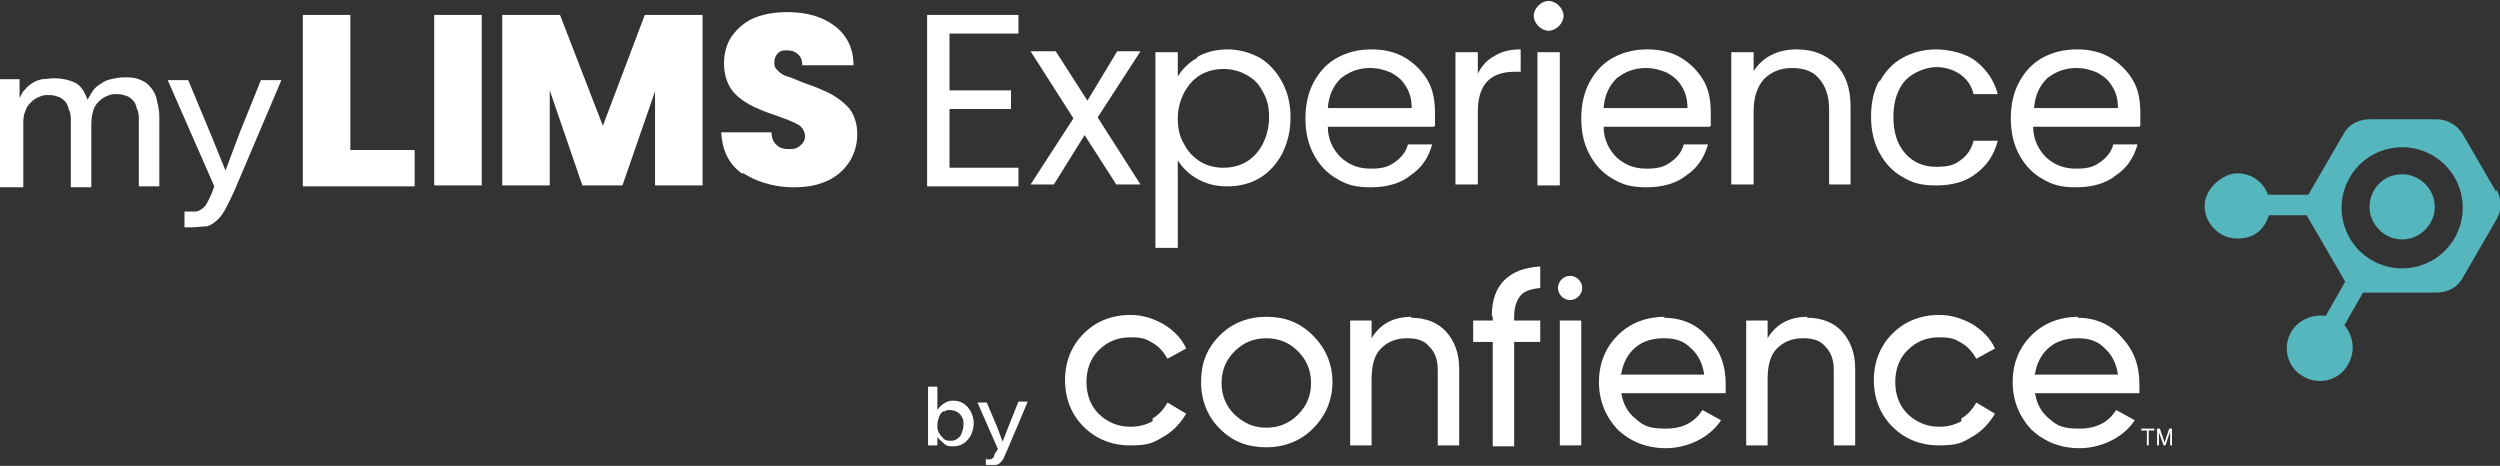
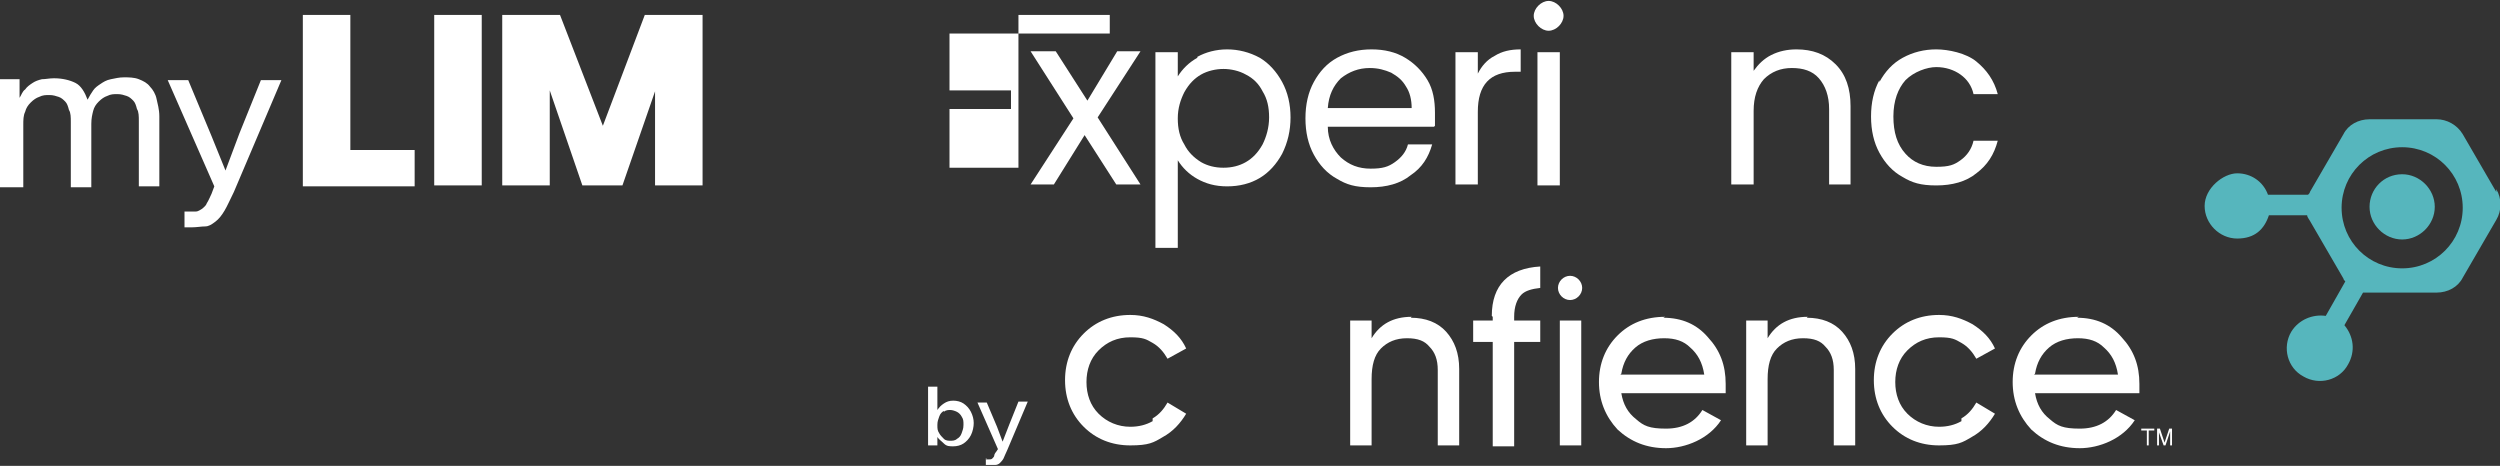
<svg xmlns="http://www.w3.org/2000/svg" id="Layer_1" version="1.1" viewBox="0 0 268.3 50">
  <rect x="0" y="0" width="268.3" height="50" fill="#333333" stroke="none" />
  <defs>
    <style>
      .st0 {
        fill: #fff;
      }

      .st1 {
        fill: #56b6bd;
      }
    </style>
  </defs>
  <g>
    <path class="st0" d="M37.6,16.1h6.9v3.9h-12V1.6h5.1v14.4h0Z" />
    <path class="st0" d="M51.7,1.6v18.3h-5.1V1.6h5.1Z" />
    <path class="st0" d="M75.4,1.6v18.3h-5.1v-10.1l-3.5,10.1h-4.3l-3.5-10.2v10.2h-5.1V1.6h6.2l4.6,11.9,4.5-11.9h6.1,0Z" />
-     <path class="st0" d="M79.6,18.6c-1.4-1-2.1-2.5-2.2-4.4h5.4c0,.6.2,1.1.6,1.4.3.3.7.4,1.3.4s.9-.1,1.2-.4c.3-.2.5-.6.5-1s-.3-1-.7-1.2c-.5-.3-1.3-.6-2.4-1-1.2-.4-2.2-.8-2.9-1.2-.7-.4-1.4-.9-1.9-1.6-.5-.7-.8-1.7-.8-2.8s.3-2.2.9-3c.6-.8,1.4-1.5,2.4-1.9,1-.4,2.2-.6,3.5-.6,2.1,0,3.8.5,5.1,1.5,1.3,1,2,2.4,2,4.2h-5.5c0-.6-.2-1-.5-1.2-.3-.3-.7-.4-1.2-.4s-.7.1-.9.3c-.2.2-.4.5-.4,1s.1.6.4.9c.3.3.6.5,1,.6s1,.4,1.8.7c1.2.4,2.1.8,2.9,1.2.7.4,1.4.9,2,1.6.5.7.8,1.6.8,2.7s-.3,2.1-.8,2.9-1.3,1.6-2.4,2.1-2.2.7-3.7.7-3.4-.4-4.8-1.2c-.2-.1-.5-.3-.5-.3h0s0,0,0,0Z" />
    <path class="st0" d="M20.1,22.7c.3,0,.6,0,.9,0,.3,0,.5-.2.7-.3.2-.2.4-.3.5-.6.2-.3.3-.6.5-1l.3-.8-5-11.4h2.2l2.5,6,1.5,3.7,1.5-4,2.3-5.7h2.2l-5.1,12c-.4.8-.7,1.5-1,2-.3.5-.6.9-1,1.2s-.7.5-1.1.5c-.4,0-.9.1-1.5.1h-.7v-1.7h.3s0,0,0,0Z" />
    <path class="st0" d="M0,8.5h2.1v2c.2-.3.3-.7.6-.9.2-.3.5-.5.8-.7.3-.2.6-.3,1-.4.4,0,.8-.1,1.3-.1.9,0,1.7.2,2.3.5s1,1,1.3,1.8c.2-.4.4-.7.6-1s.5-.5.8-.7c.3-.2.6-.4,1.1-.5s.9-.2,1.4-.2,1.1,0,1.6.2c.5.2.9.4,1.2.8.3.3.6.8.7,1.3s.3,1.1.3,1.9v7.5h-2.2v-7c0-.5,0-1-.2-1.3-.1-.4-.2-.7-.4-.9-.2-.2-.4-.4-.7-.5-.3-.1-.6-.2-1-.2s-.7,0-1.1.2c-.3.1-.6.3-.9.6s-.5.6-.6,1-.2.8-.2,1.4v6.8h-2.2v-7c0-.5,0-1-.2-1.3-.1-.4-.2-.7-.4-.9-.2-.2-.4-.4-.7-.5-.3-.1-.6-.2-1-.2s-.7,0-1.1.2c-.3.1-.6.3-.9.6-.3.3-.5.6-.6,1-.2.4-.2.9-.2,1.4v6.7H0v-11.4h0q0,0,0,0Z" />
  </g>
  <g>
-     <path class="st0" d="M101.9,3.6v6.1h6.6v2h-6.6v6.3h7.4v2h-9.8V1.6h9.8v2h-7.4Z" />
+     <path class="st0" d="M101.9,3.6v6.1h6.6v2h-6.6v6.3h7.4v2V1.6h9.8v2h-7.4Z" />
    <path class="st0" d="M119.8,19.8l-3.4-5.3-3.3,5.3h-2.5l4.6-7.1-4.6-7.2h2.7l3.4,5.3,3.2-5.3h2.5l-4.6,7.1,4.6,7.2h-2.7Z" />
    <path class="st0" d="M128.5,6.1c.9-.5,2-.8,3.2-.8s2.4.3,3.5.9c1,.6,1.8,1.5,2.4,2.6.6,1.1.9,2.4.9,3.8s-.3,2.7-.9,3.9c-.6,1.1-1.4,2-2.4,2.6-1,.6-2.2.9-3.5.9s-2.3-.3-3.2-.8c-.9-.5-1.6-1.2-2.1-2v9.4h-2.4V5.6h2.4v2.6c.5-.8,1.2-1.5,2.1-2ZM135.5,9.8c-.4-.8-1-1.4-1.8-1.8-.7-.4-1.6-.6-2.4-.6s-1.7.2-2.4.6c-.7.4-1.3,1-1.8,1.9-.4.8-.7,1.7-.7,2.8s.2,2,.7,2.8c.4.8,1,1.4,1.8,1.9.7.4,1.5.6,2.4.6s1.7-.2,2.4-.6c.7-.4,1.3-1,1.8-1.9.4-.8.7-1.8.7-2.9s-.2-2-.7-2.8Z" />
    <path class="st0" d="M153.9,13.6h-11.4c0,1.4.6,2.5,1.4,3.3.9.8,1.9,1.2,3.2,1.2s1.9-.2,2.6-.7c.7-.5,1.2-1.1,1.4-1.9h2.6c-.4,1.4-1.1,2.5-2.3,3.3-1.1.9-2.6,1.3-4.3,1.3s-2.6-.3-3.6-.9c-1.1-.6-1.9-1.5-2.5-2.6-.6-1.1-.9-2.4-.9-3.9s.3-2.8.9-3.9c.6-1.1,1.4-2,2.5-2.6,1.1-.6,2.3-.9,3.7-.9s2.6.3,3.6.9c1,.6,1.8,1.4,2.4,2.4.6,1,.8,2.2.8,3.5s0,.9,0,1.4ZM150.9,9.3c-.4-.7-.9-1.1-1.6-1.5-.7-.3-1.4-.5-2.3-.5-1.2,0-2.2.4-3.1,1.1-.8.8-1.3,1.8-1.4,3.2h9c0-.9-.2-1.7-.6-2.3Z" />
    <path class="st0" d="M160.4,6c.8-.5,1.7-.7,2.8-.7v2.4h-.6c-2.7,0-4,1.4-4,4.3v7.8h-2.4V5.6h2.4v2.3c.4-.8,1-1.5,1.8-1.9Z" />
    <path class="st0" d="M165.1,2.8c-.3-.3-.5-.7-.5-1.1s.2-.8.5-1.1c.3-.3.7-.5,1.1-.5s.8.2,1.1.5c.3.3.5.7.5,1.1s-.2.8-.5,1.1c-.3.3-.7.5-1.1.5s-.8-.2-1.1-.5ZM167.4,5.6v14.3h-2.4V5.6h2.4Z" />
-     <path class="st0" d="M183.5,13.6h-11.4c0,1.4.6,2.5,1.4,3.3.9.8,1.9,1.2,3.2,1.2s1.9-.2,2.6-.7c.7-.5,1.2-1.1,1.4-1.9h2.6c-.4,1.4-1.1,2.5-2.3,3.3-1.1.9-2.6,1.3-4.3,1.3s-2.6-.3-3.6-.9c-1.1-.6-1.9-1.5-2.5-2.6-.6-1.1-.9-2.4-.9-3.9s.3-2.8.9-3.9c.6-1.1,1.4-2,2.5-2.6,1.1-.6,2.3-.9,3.7-.9s2.6.3,3.6.9c1,.6,1.8,1.4,2.4,2.4.6,1,.8,2.2.8,3.5s0,.9,0,1.4ZM180.5,9.3c-.4-.7-.9-1.1-1.6-1.5-.7-.3-1.4-.5-2.3-.5-1.2,0-2.2.4-3.1,1.1-.8.8-1.3,1.8-1.4,3.2h9c0-.9-.2-1.7-.6-2.3Z" />
    <path class="st0" d="M197,6.9c1.1,1.1,1.6,2.6,1.6,4.5v8.4h-2.3v-8.1c0-1.4-.4-2.5-1.1-3.3-.7-.8-1.7-1.1-2.9-1.1s-2.2.4-3,1.2c-.7.8-1.1,1.9-1.1,3.4v7.9h-2.4V5.6h2.4v2c.5-.7,1.1-1.3,1.9-1.7.8-.4,1.7-.6,2.7-.6,1.7,0,3.1.5,4.2,1.6Z" />
    <path class="st0" d="M201.7,8.8c.6-1.1,1.4-2,2.5-2.6,1.1-.6,2.3-.9,3.6-.9s3.2.4,4.3,1.3c1.1.9,1.9,2,2.3,3.5h-2.6c-.2-.9-.7-1.6-1.4-2.1-.7-.5-1.6-.8-2.6-.8s-2.4.5-3.3,1.4c-.8.9-1.3,2.2-1.3,3.9s.4,3,1.3,4c.8.9,1.9,1.4,3.3,1.4s1.9-.2,2.6-.7c.7-.5,1.2-1.2,1.4-2.1h2.6c-.4,1.5-1.1,2.6-2.3,3.5-1.1.9-2.6,1.3-4.3,1.3s-2.6-.3-3.6-.9c-1.1-.6-1.9-1.5-2.5-2.6-.6-1.1-.9-2.4-.9-3.9s.3-2.8.9-3.9Z" />
-     <path class="st0" d="M229.6,13.6h-11.4c0,1.4.6,2.5,1.4,3.3.9.8,1.9,1.2,3.2,1.2s1.9-.2,2.6-.7c.7-.5,1.2-1.1,1.4-1.9h2.6c-.4,1.4-1.1,2.5-2.3,3.3-1.1.9-2.6,1.3-4.3,1.3s-2.6-.3-3.6-.9c-1.1-.6-1.9-1.5-2.5-2.6-.6-1.1-.9-2.4-.9-3.9s.3-2.8.9-3.9c.6-1.1,1.4-2,2.5-2.6,1.1-.6,2.3-.9,3.7-.9s2.6.3,3.6.9c1,.6,1.8,1.4,2.4,2.4.6,1,.8,2.2.8,3.5s0,.9,0,1.4ZM226.7,9.3c-.4-.7-.9-1.1-1.6-1.5-.7-.3-1.4-.5-2.3-.5-1.2,0-2.2.4-3.1,1.1-.8.8-1.3,1.8-1.4,3.2h9c0-.9-.2-1.7-.6-2.3Z" />
  </g>
  <path class="st0" d="M105.8,49.3c.2,0,.3,0,.4,0,.1,0,.2,0,.3-.1s.2-.2.2-.3c0-.1.1-.3.2-.4l.2-.3-2.2-5h1l1.1,2.6.6,1.6.7-1.8,1-2.5h1l-2.2,5.2c-.2.4-.3.7-.4.9s-.3.4-.4.5-.3.2-.5.2c-.2,0-.4,0-.7,0h-.3v-.7h.1,0Z" />
  <path class="st0" d="M103.4,43.3c.3.2.6.5.8.9.2.4.3.8.3,1.2s-.1.9-.3,1.3-.5.7-.8.9-.7.3-1.1.3-.7,0-1-.3-.5-.4-.7-.7v.9h-1v-6.3h1v2.5c.2-.3.4-.5.7-.7s.6-.3,1-.3.8.1,1.1.3h0ZM101.3,44.1c-.2.1-.4.3-.5.6s-.2.5-.2.9,0,.6.2.9c.1.2.3.4.5.6s.5.2.7.2.5,0,.7-.2c.2-.1.4-.3.5-.6s.2-.5.2-.9,0-.6-.2-.9c-.1-.2-.3-.4-.5-.5s-.5-.2-.7-.2-.5,0-.7.2h0Z" />
  <g>
    <path class="st1" d="M267.9,20.6l-3.6-6.2c-.6-1-1.7-1.6-2.8-1.6h-7.2c-1.2,0-2.3.6-2.8,1.6l-3.6,6.2c0,.1-.1.2-.2.3h-4.3c-.5-1.4-1.8-2.3-3.3-2.3s-3.5,1.6-3.5,3.5,1.6,3.5,3.5,3.5,2.9-1,3.4-2.5h4.1c0,.2.2.4.3.6l3.6,6.2c0,.1.1.2.2.3l-2.1,3.7c-1.4-.2-2.9.4-3.7,1.7-1,1.7-.4,3.9,1.3,4.8,1.7,1,3.9.4,4.8-1.3.8-1.4.6-3-.4-4.2l2-3.5c.2,0,.5,0,.7,0h7.2c1.2,0,2.3-.6,2.8-1.6l3.6-6.2c.6-1,.6-2.3,0-3.3M257.8,28.8c-3.6,0-6.5-2.9-6.5-6.5s2.9-6.5,6.5-6.5,6.5,2.9,6.5,6.5-2.9,6.5-6.5,6.5" />
    <path class="st1" d="M257.8,18.7c-2,0-3.5,1.6-3.5,3.5s1.6,3.5,3.5,3.5,3.5-1.6,3.5-3.5-1.6-3.5-3.5-3.5" />
    <polygon class="st0" points="229.8 46.2 230.4 46.2 230.4 47.8 230.6 47.8 230.6 46.2 231.2 46.2 231.2 46 229.8 46 229.8 46.2" />
    <path class="st0" d="M232.3,47.5l-.5-1.5h-.3v1.8h.2v-1s0-.1,0-.2c0,0,0-.2,0-.2h0c0,0,.5,1.4.5,1.4h.2l.5-1.5c0,0,0,.2,0,.3,0,0,0,.1,0,.2v1h.2v-1.8h-.3l-.5,1.5Z" />
    <path class="st0" d="M123.7,45.2c-.7.4-1.5.6-2.4.6-1.3,0-2.5-.5-3.4-1.4-.9-.9-1.3-2.1-1.3-3.4s.4-2.5,1.3-3.4c.9-.9,2-1.4,3.4-1.4s1.7.2,2.4.6c.7.4,1.2,1,1.6,1.7l2-1.1c-.5-1.1-1.3-1.9-2.4-2.6-1.1-.6-2.2-1-3.6-1-2,0-3.7.7-5,2-1.3,1.3-2,3-2,5s.7,3.7,2,5c1.3,1.3,3,2,5,2s2.5-.3,3.5-.9c1.1-.6,1.9-1.5,2.5-2.5l-2-1.2c-.4.7-.9,1.3-1.6,1.7" />
-     <path class="st0" d="M135.9,34c-2,0-3.7.7-5,2-1.4,1.4-2,3-2,5s.7,3.7,2,5c1.4,1.4,3,2,5,2s3.7-.7,5-2c1.4-1.4,2.1-3.1,2.1-5s-.7-3.6-2.1-5c-1.4-1.4-3-2-5-2M139.3,44.5c-.9.9-2,1.4-3.4,1.4s-2.4-.5-3.4-1.4c-.9-.9-1.4-2-1.4-3.4s.5-2.5,1.4-3.4c.9-.9,2-1.4,3.4-1.4s2.5.5,3.4,1.4c.9.9,1.4,2,1.4,3.4s-.5,2.5-1.4,3.4" />
    <path class="st0" d="M151.5,34c-2,0-3.4.8-4.3,2.3v-1.9h-2.3v13.4h2.3v-7.1c0-1.5.3-2.6,1-3.3.7-.7,1.6-1.1,2.8-1.1s1.9.3,2.4.9c.6.6.9,1.4.9,2.5v8.1h2.3v-8.2c0-1.7-.5-3-1.4-4-.9-1-2.2-1.5-3.8-1.5" />
    <path class="st0" d="M160.2,34v.4h-2.1v2.3h2.1v11.2h2.3v-11.2h2.8v-2.3h-2.8v-.4c0-1.1.3-1.9.8-2.4.4-.4,1.1-.6,2-.7v-2.3c-3.4.2-5.2,2-5.2,5.3" />
    <rect class="st0" x="167.4" y="34.4" width="2.3" height="13.4" />
    <path class="st0" d="M178.7,34c-2.1,0-3.8.7-5.1,2-1.3,1.3-2,3-2,5s.7,3.7,2,5.1c1.4,1.3,3.1,2,5.2,2s4.6-1,5.9-3l-2-1.1c-.8,1.3-2.1,2-3.9,2s-2.4-.3-3.2-1c-.9-.7-1.4-1.6-1.6-2.8h11.2c0-.4,0-.7,0-1,0-2-.6-3.6-1.9-5-1.2-1.4-2.8-2.1-4.8-2.1M174,40.1c.2-1.2.7-2.1,1.5-2.8.8-.7,1.9-1,3.1-1s2.1.3,2.8,1c.8.7,1.3,1.6,1.5,2.9h-9Z" />
    <path class="st0" d="M194,34c-2,0-3.4.8-4.3,2.3v-1.9h-2.3v13.4h2.3v-7.1c0-1.5.3-2.6,1-3.3.7-.7,1.6-1.1,2.8-1.1s1.9.3,2.4.9c.6.6.9,1.4.9,2.5v8.1h2.3v-8.2c0-1.7-.5-3-1.4-4-.9-1-2.2-1.5-3.8-1.5" />
    <path class="st0" d="M210.5,45.2c-.7.4-1.5.6-2.4.6-1.3,0-2.5-.5-3.4-1.4-.9-.9-1.3-2.1-1.3-3.4s.4-2.5,1.3-3.4c.9-.9,2-1.4,3.4-1.4s1.7.2,2.4.6c.7.4,1.2,1,1.6,1.7l2-1.1c-.5-1.1-1.3-1.9-2.4-2.6-1.1-.6-2.2-1-3.6-1-2,0-3.7.7-5,2-1.3,1.3-2,3-2,5s.7,3.7,2,5c1.3,1.3,3,2,5,2s2.5-.3,3.5-.9c1.1-.6,1.9-1.5,2.5-2.5l-2-1.2c-.4.7-.9,1.3-1.6,1.7" />
    <path class="st0" d="M223.1,34c-2.1,0-3.8.7-5.1,2-1.3,1.3-2,3-2,5s.7,3.7,2,5.1c1.4,1.3,3.1,2,5.2,2s4.6-1,5.9-3l-2-1.1c-.8,1.3-2.1,2-3.9,2s-2.4-.3-3.2-1c-.9-.7-1.4-1.6-1.6-2.8h11.2c0-.4,0-.7,0-1,0-2-.6-3.6-1.9-5-1.2-1.4-2.8-2.1-4.8-2.1M218.4,40.1c.2-1.2.7-2.1,1.5-2.8.8-.7,1.9-1,3.1-1s2.1.3,2.8,1c.8.7,1.3,1.6,1.5,2.9h-9Z" />
    <path class="st0" d="M168.5,29.6c-.7,0-1.3.6-1.3,1.3s.6,1.3,1.3,1.3,1.3-.6,1.3-1.3-.6-1.3-1.3-1.3" />
  </g>
</svg>